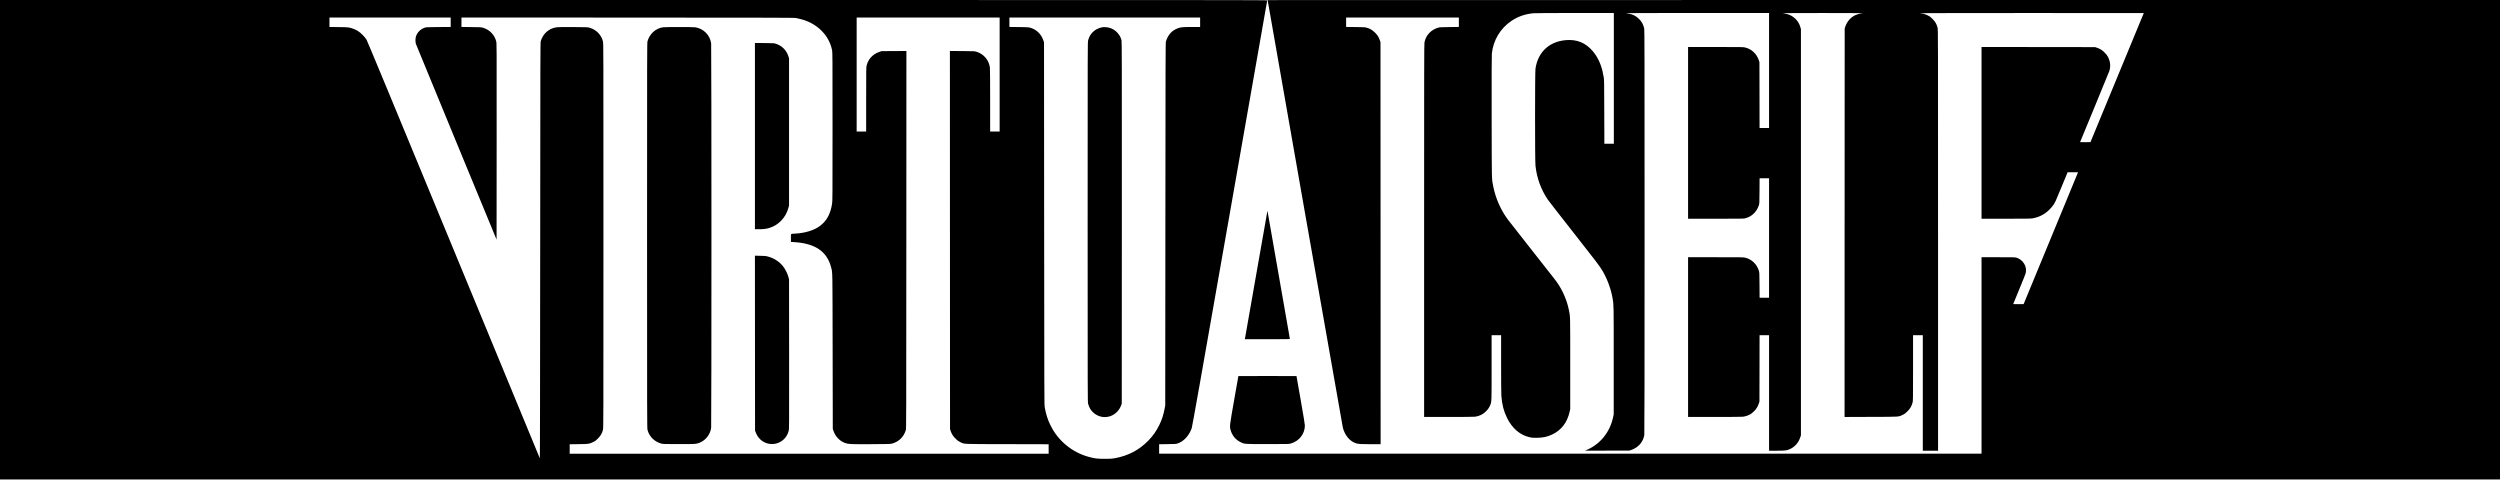
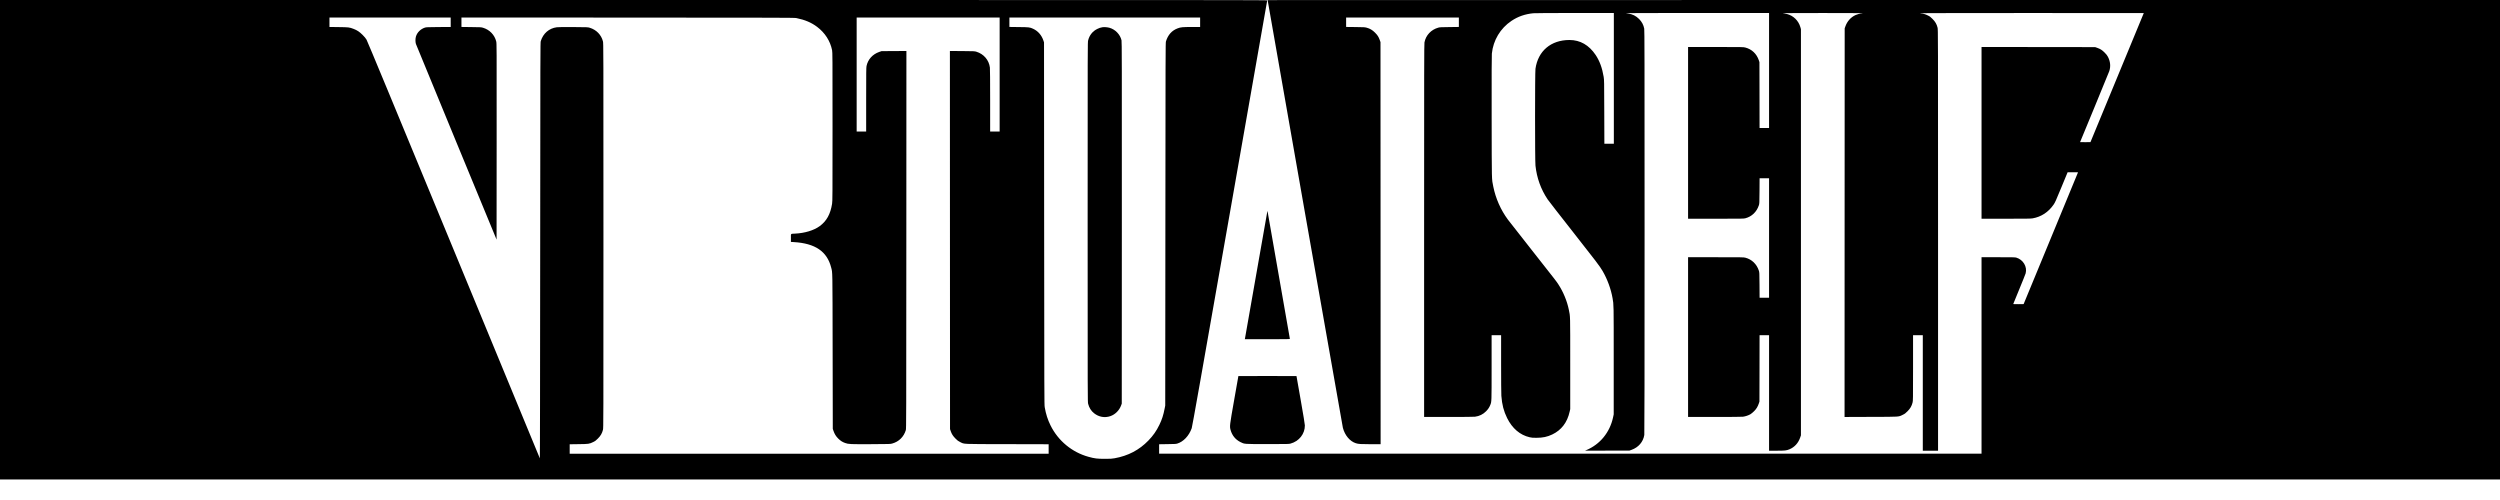
<svg xmlns="http://www.w3.org/2000/svg" version="1.0" width="10001pt" height="1999pt" viewBox="0 0 10001 1999" preserveAspectRatio="xMidYMid meet">
  <g transform="translate(0,1999) scale(0.1,-0.1)" fill="#000000" stroke="none">
    <path d="M0 10400 l0 -9590 50005 0 50005 0 0 9590 0 9590 -24650 0 c-13557 0 -24650 -2 -24650 -4 0 -25 2996 -17052 3010 -17107 78 -303 281 -545 520 -620 107 -33 187 -38 598 -39 l392 0 -2 8043 -3 8042 -31 88 c-45 125 -87 190 -189 292 -102 103 -200 161 -332 197 -72 20 -108 22 -450 26 l-373 4 0 189 0 189 2255 0 2255 0 0 -189 0 -189 -377 -5 c-324 -3 -387 -6 -443 -22 -290 -80 -501 -304 -556 -591 -12 -66 -14 -1073 -14 -7530 l0 -7454 978 0 c601 0 1009 4 1058 10 173 22 322 95 444 219 80 82 127 152 167 251 54 135 53 107 53 1501 l0 1289 190 0 190 0 0 -1142 c0 -669 4 -1201 10 -1283 26 -350 94 -614 231 -890 205 -414 515 -678 901 -767 76 -18 125 -22 268 -22 255 0 437 38 637 134 365 174 600 482 695 913 l23 102 0 1825 c0 1997 4 1862 -57 2155 -69 341 -223 712 -415 1005 -97 147 -24 53 -1054 1361 -488 619 -922 1174 -966 1232 -287 388 -491 847 -587 1327 -64 317 -60 126 -64 2785 -2 1726 0 2452 8 2530 54 535 340 1012 785 1310 260 174 540 272 874 305 65 6 678 10 1662 10 l1559 0 0 -2615 0 -2615 -190 0 -189 0 -4 1273 c-3 1241 -4 1275 -24 1403 -58 354 -162 636 -321 875 -266 396 -619 599 -1046 599 -742 0 -1259 -438 -1361 -1150 -22 -157 -22 -3665 0 -3875 52 -491 216 -947 488 -1353 38 -57 499 -649 1023 -1315 894 -1135 1068 -1364 1172 -1544 193 -332 337 -724 401 -1093 48 -273 46 -191 46 -2480 l0 -2165 -27 -126 c-130 -598 -519 -1074 -1068 -1305 l-55 -23 890 2 890 2 80 28 c280 99 469 318 514 597 8 45 11 2544 11 8122 0 6981 -2 8066 -14 8132 -30 152 -94 273 -206 386 -122 124 -271 197 -443 219 -43 5 -81 12 -84 15 -4 3 1284 6 2860 6 l2867 0 0 -2300 0 -2300 -190 0 -190 0 -2 1318 -3 1317 -23 70 c-89 265 -283 448 -546 515 -77 19 -109 20 -1183 20 l-1103 0 0 -3435 0 -3435 1108 0 c1065 0 1112 1 1185 19 254 66 451 254 538 516 23 69 24 77 27 578 l3 507 190 0 189 0 0 -2390 0 -2390 -189 0 -190 0 -3 507 c-3 501 -4 509 -27 578 -87 263 -283 450 -538 516 -73 18 -120 19 -1185 19 l-1108 0 0 -3195 0 -3195 1058 0 c668 0 1088 4 1140 10 97 13 217 53 299 101 32 19 96 72 143 119 93 92 146 180 192 315 l23 70 3 1328 2 1327 190 0 190 0 0 -2310 0 -2310 304 0 c334 0 392 7 515 58 199 84 348 246 423 462 l33 95 0 8125 0 8125 -23 80 c-76 261 -278 459 -537 525 -43 11 -94 20 -114 21 -20 0 -45 4 -56 9 -11 5 690 9 1605 9 915 0 1616 -4 1605 -9 -11 -5 -38 -9 -59 -9 -56 -1 -160 -29 -232 -61 -190 -85 -339 -251 -411 -455 l-28 -80 -3 -7773 -2 -7773 1052 4 c1187 3 1101 -2 1278 84 82 39 108 59 190 142 109 109 165 207 200 345 19 77 20 115 20 1388 l0 1308 195 0 195 0 0 -2310 0 -2310 305 0 305 0 0 8423 c0 8371 0 8424 -20 8503 -35 138 -91 236 -200 345 -82 83 -108 103 -190 142 -98 48 -195 76 -265 78 -22 0 -49 4 -60 9 -11 5 1958 9 4473 9 2470 1 4492 -1 4492 -3 0 -6 -2129 -5158 -2133 -5162 -2 -3 -97 -3 -210 -2 l-205 3 574 1390 c315 765 583 1417 594 1450 62 186 44 382 -53 570 -32 61 -63 101 -132 170 -102 102 -167 144 -292 189 l-88 31 -2272 3 -2273 2 0 -3435 0 -3435 979 0 c822 0 992 2 1064 15 344 60 630 247 838 547 60 87 88 147 314 696 l249 602 208 0 c114 0 208 -1 208 -3 0 -1 -490 -1188 -1088 -2637 l-1088 -2635 -208 -3 c-195 -2 -208 -1 -204 15 3 10 112 275 241 589 130 315 244 598 252 630 69 264 -100 547 -374 628 -48 14 -140 16 -723 16 l-668 0 0 -3930 0 -3930 -16450 0 -16450 0 0 189 0 189 333 5 c267 3 343 7 387 20 252 75 474 309 584 617 21 57 390 2139 1522 8585 821 4680 1496 8518 1498 8528 4 16 -1208 17 -25345 17 l-25349 0 0 -9590z m18030 8701 l0 -190 -487 -3 c-439 -4 -494 -6 -543 -22 -174 -57 -310 -191 -360 -354 -26 -84 -27 -218 -2 -299 10 -32 740 -1807 1623 -3943 l1604 -3885 3 3925 c2 3887 2 3926 -18 4005 -65 261 -264 467 -530 546 -71 21 -98 22 -467 26 l-393 5 0 189 0 189 6658 -3 c6254 -3 6662 -4 6742 -20 341 -69 598 -178 829 -352 313 -236 523 -562 598 -931 17 -85 18 -235 18 -3059 0 -2815 -1 -2976 -18 -3085 -66 -417 -220 -696 -499 -898 -230 -168 -596 -279 -983 -297 -185 -9 -165 11 -165 -174 l0 -158 118 -7 c855 -51 1328 -373 1492 -1017 57 -223 53 10 59 -3359 l6 -3095 27 -80 c44 -128 101 -220 192 -310 93 -91 163 -136 278 -177 132 -47 200 -50 1033 -46 760 4 771 4 849 26 266 74 462 268 543 537 17 58 18 375 20 7613 l3 7553 -497 -3 -498 -3 -95 -33 c-263 -92 -450 -299 -505 -561 -13 -62 -15 -248 -15 -1347 l0 -1274 -190 0 -190 0 0 2280 0 2280 2860 0 2860 0 0 -2280 0 -2280 -190 0 -190 0 0 1238 c0 798 -4 1267 -10 1321 -38 300 -246 543 -542 633 -70 21 -91 22 -566 26 l-492 3 2 -7563 3 -7563 27 -80 c41 -120 92 -199 194 -301 77 -78 105 -99 185 -138 181 -87 13 -80 1882 -83 l1657 -4 0 -189 0 -190 -9580 0 -9580 0 0 189 0 189 358 5 c406 5 425 8 582 84 82 39 108 59 190 142 109 109 165 207 200 345 20 79 20 130 20 7771 0 7641 0 7692 -20 7771 -65 261 -264 465 -530 545 -73 22 -87 23 -655 27 -382 2 -607 0 -661 -8 -310 -41 -545 -245 -641 -555 -17 -58 -18 -361 -23 -8385 -3 -5226 -9 -8318 -14 -8305 -6 11 -1557 3766 -3447 8344 -2334 5650 -3453 8350 -3486 8405 -33 56 -82 115 -158 191 -124 124 -219 187 -365 242 -165 62 -190 65 -592 70 l-368 5 0 189 0 189 2425 0 2425 0 0 -189z m29980 -1 l0 -190 -329 0 c-369 0 -448 -7 -571 -54 -232 -87 -388 -262 -468 -524 -16 -54 -17 -474 -22 -7312 l-6 -7255 -22 -112 c-52 -271 -109 -446 -212 -658 -120 -248 -249 -431 -440 -629 -367 -379 -810 -611 -1350 -708 -109 -20 -159 -23 -395 -23 -301 0 -406 13 -648 80 -660 181 -1216 640 -1521 1256 -114 230 -186 455 -233 729 -17 100 -18 451 -23 7350 l-5 7245 -23 70 c-74 220 -220 386 -416 475 -131 60 -157 63 -568 67 l-378 5 0 189 0 189 3815 0 3815 0 0 -190z" />
-     <path d="M26524 18899 c-295 -43 -536 -260 -621 -560 -17 -62 -18 -337 -18 -7769 0 -7358 1 -7708 18 -7775 67 -265 272 -471 544 -548 77 -21 90 -22 713 -22 681 0 687 0 820 52 249 98 432 331 469 597 16 110 15 15272 0 15383 -22 160 -99 313 -214 428 -115 115 -268 192 -428 214 -94 13 -1192 13 -1283 0z" />
-     <path d="M30200 14546 l0 -3726 169 0 c185 0 288 14 423 56 358 113 642 414 745 789 l28 100 0 2945 0 2945 -23 75 c-79 250 -254 427 -507 511 -67 22 -84 23 -452 27 l-383 3 0 -3725z" />
-     <path d="M30202 6264 l3 -3499 32 -83 c77 -201 229 -351 420 -417 386 -133 793 90 893 490 20 80 20 105 18 3070 l-3 2990 -27 100 c-37 134 -130 319 -213 422 -150 188 -362 325 -600 389 -89 24 -123 27 -313 31 l-212 5 2 -3498z" />
    <path d="M44105 18901 c-82 -14 -136 -31 -209 -68 -188 -93 -313 -250 -366 -457 -20 -79 -20 -85 -20 -7271 0 -7186 0 -7192 20 -7271 40 -154 120 -282 233 -372 194 -155 431 -197 659 -118 194 68 358 233 430 436 l23 65 3 7233 c2 6485 0 7240 -13 7300 -54 234 -249 436 -482 501 -85 23 -208 33 -278 22z" />
    <path d="M50697 11525 c-4 -16 -205 -1159 -447 -2540 -242 -1380 -443 -2522 -446 -2537 l-6 -28 901 0 c814 0 901 2 901 16 0 12 -877 5023 -893 5104 -2 8 -6 2 -10 -15z" />
    <path d="M49540 4945 c0 -3 -75 -429 -167 -947 -184 -1044 -186 -1060 -144 -1211 60 -217 194 -381 393 -482 165 -83 131 -80 1088 -80 795 0 849 1 915 19 343 92 577 388 575 728 -1 48 -58 399 -168 1023 l-167 950 -1163 3 c-639 1 -1162 0 -1162 -3z" />
  </g>
</svg>